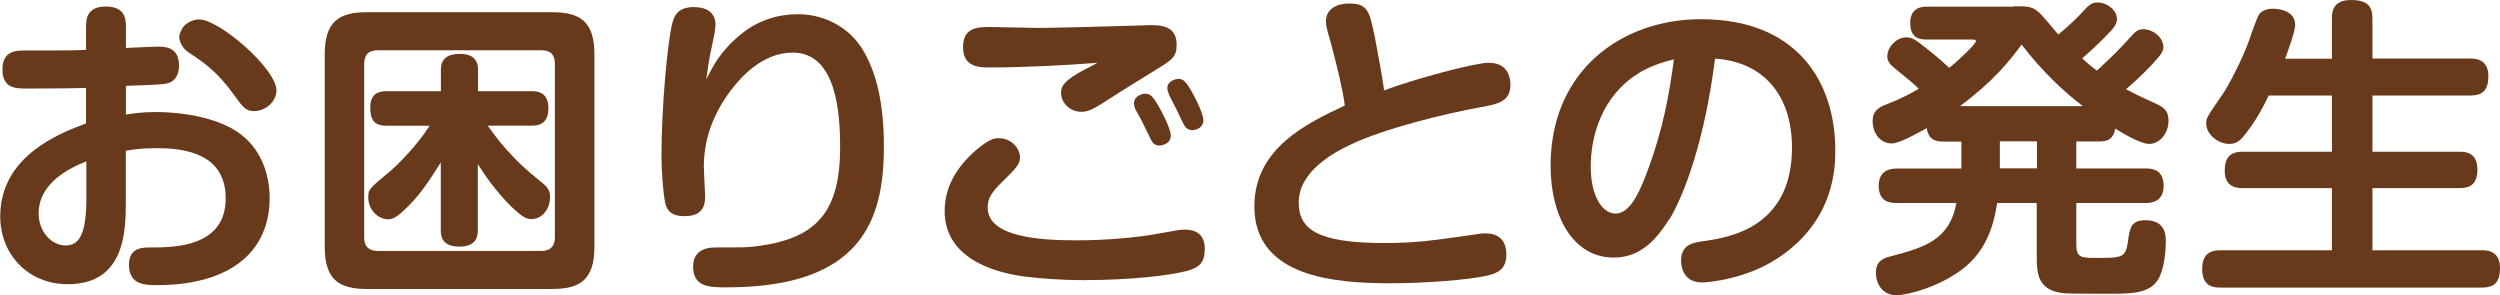
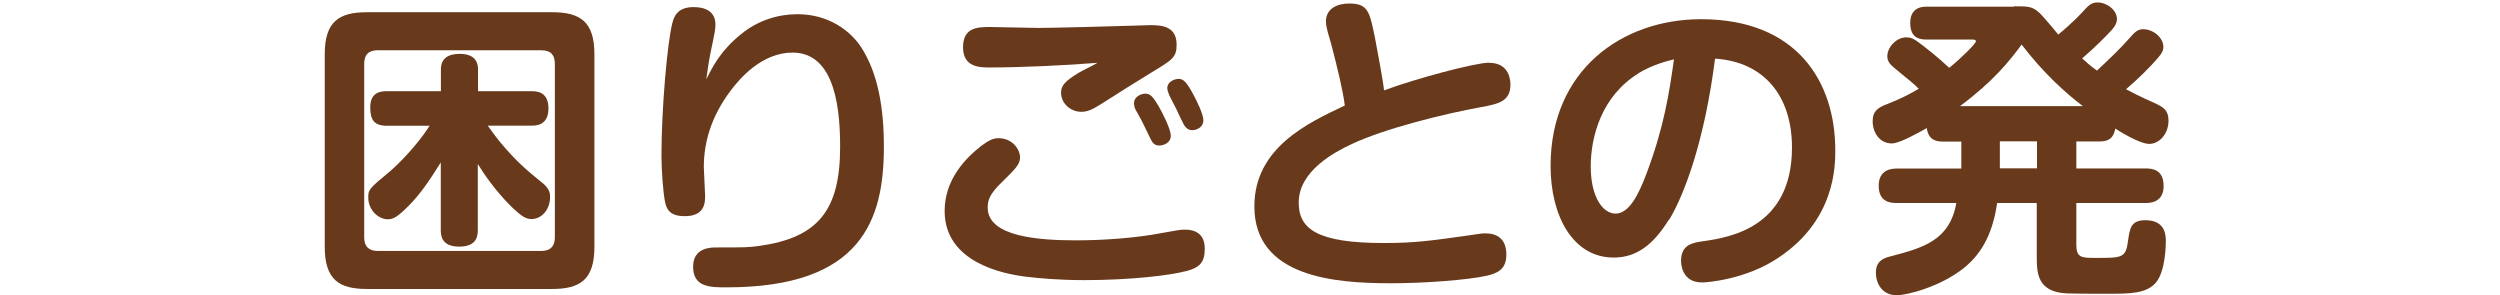
<svg xmlns="http://www.w3.org/2000/svg" width="288" height="34" viewBox="0 0 288 34" fill="none">
  <g clip-path="url(#clip0_573_2)">
-     <path d="M14.481 13.201C15.165 13.093 16.291 12.906 17.954 12.906C18.638 12.906 24.538 12.906 27.876 15.586C30.303 17.502 31.067 20.464 31.067 22.823C31.067 26.615 29.297 30.233 24.444 31.908C22.419 32.592 20.287 32.846 18.182 32.846C16.734 32.846 14.857 32.846 14.857 30.501C14.857 28.505 16.412 28.505 17.391 28.505C19.965 28.505 25.999 28.505 25.999 22.863C25.999 17.797 21.507 17.073 18.115 17.073C16.197 17.073 15.326 17.221 14.495 17.368V23.01C14.495 26.481 14.495 32.739 7.804 32.739C3.164 32.739 0.027 29.228 0.027 24.927C0.027 18.012 6.798 15.371 9.909 14.219V10.132C7.696 10.199 3.178 10.199 3.071 10.199C1.81 10.199 0.282 10.199 0.282 7.988C0.282 5.776 1.984 5.817 2.963 5.817C7.348 5.817 7.844 5.817 9.909 5.75V3.177C9.909 2.279 9.949 0.751 12.188 0.751C14.428 0.751 14.508 2.198 14.508 3.177V5.522C17.578 5.374 17.941 5.374 18.276 5.374C18.933 5.374 20.622 5.374 20.622 7.545C20.622 9.1 19.684 9.502 19.389 9.569C18.919 9.716 18.45 9.756 14.508 9.89V13.187L14.481 13.201ZM9.949 18.588C8.032 19.352 4.452 21.054 4.452 24.591C4.452 26.655 5.9 28.277 7.562 28.277C9.225 28.277 9.949 26.762 9.949 22.849V18.574V18.588ZM22.942 2.238C25.262 2.238 31.845 7.921 31.845 10.413C31.845 11.753 30.544 12.799 29.271 12.799C28.292 12.799 28.01 12.396 26.844 10.775C24.926 8.175 23.518 7.224 21.775 6.071C20.944 5.535 20.649 4.664 20.649 4.302C20.649 3.726 21.078 3.15 21.226 2.962C21.44 2.775 22.057 2.238 22.928 2.238H22.942Z" fill="#683A1B" />
    <path d="M68.477 28.438C68.477 32.23 66.814 33.289 63.623 33.289H42.263C39.112 33.289 37.41 32.27 37.41 28.438V6.259C37.41 2.493 39.032 1.408 42.263 1.408H63.623C66.881 1.408 68.477 2.533 68.477 6.259V28.438ZM63.918 7.344C63.918 6.366 63.489 5.79 62.363 5.79H43.51C42.465 5.79 41.955 6.299 41.955 7.344V27.352C41.955 28.438 42.532 28.907 43.51 28.907H62.363C63.623 28.907 63.918 28.116 63.918 27.352V7.344ZM56.208 14.501C56.423 14.795 56.865 15.439 57.616 16.377C59.493 18.615 60.579 19.526 62.577 21.148C63.342 21.804 63.368 22.3 63.368 22.702C63.368 24.149 62.389 25.235 61.236 25.235C60.579 25.235 60.11 24.94 58.957 23.855C56.972 21.898 55.699 19.941 55.042 18.896V26.454C55.042 27.03 55.042 28.411 52.91 28.411C50.778 28.411 50.778 27.03 50.778 26.454V18.709C49.544 20.692 48.431 22.367 47.01 23.774C45.709 25.074 45.24 25.262 44.663 25.262C43.618 25.262 42.424 24.216 42.424 22.769C42.424 21.831 42.491 21.75 44.892 19.767C45.91 18.896 48.042 16.765 49.491 14.487H44.57C43.121 14.487 42.652 13.831 42.652 12.356C42.652 10.507 44.033 10.507 44.57 10.507H50.791V8.014C50.791 6.755 51.582 6.205 52.963 6.205C53.982 6.205 55.069 6.527 55.069 8.014V10.507H61.223C61.759 10.507 63.181 10.507 63.181 12.49C63.181 14.474 61.733 14.474 61.223 14.474H56.222L56.208 14.501Z" fill="#683A1B" />
    <path d="M85.398 3.914C87.356 2.319 89.676 1.636 91.875 1.636C95.495 1.636 97.989 3.592 99.182 5.402C101.14 8.403 101.824 12.424 101.824 16.9C101.824 25.262 99.33 33.102 83.722 33.102C81.805 33.102 79.847 33.102 79.847 30.716C79.847 28.505 81.912 28.505 82.529 28.505C85.828 28.505 86.189 28.505 87.45 28.331C94.221 27.393 96.782 24.243 96.782 16.94C96.782 13 96.353 6.058 91.311 6.058C87.758 6.058 85.197 9.06 84.151 10.467C81.872 13.509 81.081 16.471 81.081 19.258C81.081 19.767 81.228 22.086 81.228 22.555C81.228 23.279 81.228 24.9 78.909 24.9C77.93 24.9 76.924 24.726 76.629 23.346C76.374 22.153 76.2 19.406 76.2 17.958C76.2 12.464 76.884 4.825 77.461 2.627C77.648 1.944 78.01 0.818 79.888 0.818C81.765 0.818 82.422 1.716 82.422 2.842C82.422 3.351 82.247 4.222 82.127 4.758C81.657 6.889 81.55 7.827 81.362 9.14C82.127 7.626 83.025 5.817 85.385 3.927L85.398 3.914Z" fill="#683A1B" />
    <path d="M136.538 31.252C134.795 31.721 130.209 32.271 124.927 32.271C121.963 32.271 119.711 32.056 118.128 31.869C115.594 31.547 108.823 30.247 108.823 24.31C108.823 20.652 111.25 18.2 113.06 16.792C113.891 16.176 114.401 15.921 115.018 15.921C116.721 15.921 117.512 17.302 117.512 18.133C117.512 18.963 116.895 19.513 115.527 20.88C113.932 22.394 113.784 23.118 113.784 23.922C113.784 27.285 119.684 27.688 123.988 27.688C127.394 27.688 131.148 27.366 133.763 26.857C135.747 26.495 135.975 26.455 136.511 26.455C136.94 26.455 138.791 26.455 138.791 28.625C138.791 30.287 138.174 30.837 136.552 31.265L136.538 31.252ZM113.985 7.773C112.832 7.773 110.942 7.733 110.942 5.455C110.942 3.177 112.564 3.11 114.052 3.11C114.589 3.11 118.826 3.217 119.697 3.217C120.998 3.217 128.667 3.03 130.303 2.963C130.732 2.963 132.154 2.896 132.475 2.896C133.816 2.896 135.546 3.003 135.546 5.133C135.546 6.621 135.077 6.876 132.65 8.35C131.751 8.886 127.648 11.459 126.817 12.008C125.838 12.625 125.262 12.879 124.578 12.879C123.237 12.879 122.231 11.834 122.231 10.668C122.231 9.837 122.741 9.328 124.189 8.43C124.511 8.216 126.106 7.452 126.428 7.237C122.701 7.532 117.699 7.773 113.972 7.773H113.985ZM130.786 12.558C130.679 12.343 130.639 12.089 130.639 11.874C130.639 11.151 131.43 10.789 131.939 10.789C132.489 10.789 132.811 11.084 133.535 12.343C133.83 12.852 134.876 14.836 134.876 15.64C134.876 16.511 133.977 16.766 133.535 16.766C133.025 16.766 132.77 16.444 132.596 16.109C132.341 15.6 131.912 14.702 131.684 14.233C131.577 13.978 130.92 12.826 130.786 12.571V12.558ZM134.661 10.856C134.554 10.601 134.473 10.387 134.473 10.132C134.473 9.449 135.264 9.087 135.774 9.087C136.31 9.087 136.672 9.408 137.437 10.829C137.839 11.553 138.63 13.147 138.63 13.871C138.63 14.595 137.946 14.997 137.329 14.997C136.793 14.997 136.498 14.568 136.391 14.38C136.243 14.126 135.626 12.826 135.519 12.571C135.372 12.276 134.755 11.124 134.648 10.869L134.661 10.856Z" fill="#683A1B" />
    <path d="M171.548 7.237C174.001 7.237 174.001 9.449 174.001 9.77C174.001 11.646 172.661 11.981 170.596 12.343C166.399 13.107 159.453 14.809 155.618 16.645C153.768 17.516 149.611 19.687 149.611 23.332C149.611 26.334 151.636 27.996 159.426 27.996C163.114 27.996 165.071 27.701 169.59 27.058C170.488 26.91 170.783 26.883 171.145 26.883C172.486 26.883 173.532 27.54 173.532 29.336C173.532 31.038 172.513 31.466 171.293 31.761C169.013 32.27 164.012 32.632 160.218 32.632C153.808 32.632 144.503 31.949 144.503 23.774C144.503 17.007 150.698 14.152 154.921 12.156C154.707 10.387 153.983 7.492 153.473 5.535C153.406 5.241 153.044 3.981 152.964 3.726C152.856 3.324 152.749 2.855 152.749 2.467C152.749 0.872 154.237 0.403 155.431 0.403C157.603 0.403 157.777 1.341 158.394 4.343C158.608 5.468 159.373 9.516 159.44 10.413C163.02 9.073 169.939 7.224 171.534 7.224L171.548 7.237Z" fill="#683A1B" />
    <path d="M192.264 25.288C190.494 28.143 188.576 29.671 185.895 29.671C181.188 29.671 178.627 24.86 178.627 19.111C178.627 8.082 186.847 2.212 195.964 2.212C207 2.212 211.424 9.408 211.424 17.302C211.424 19.111 211.424 25.369 204.841 29.711C201.113 32.203 196.662 32.538 196.085 32.538C193.698 32.538 193.658 30.327 193.658 30.046C193.658 28.17 194.999 27.942 196.34 27.768C199.236 27.339 206.436 26.213 206.436 16.993C206.436 11.057 203.218 7.117 197.573 6.755C196.38 16.162 194.06 22.381 192.291 25.315L192.264 25.288ZM188.724 8.47C184.567 11.043 183.253 15.626 183.253 19.178C183.253 22.729 184.661 24.605 186.109 24.605C187.624 24.605 188.71 22.581 189.689 19.968C191.674 14.688 192.291 10.775 192.84 6.835C192.009 7.05 190.454 7.412 188.71 8.457L188.724 8.47Z" fill="#683A1B" />
    <path d="M232.047 0.724C233.602 0.724 234.111 0.724 234.903 1.448C235.265 1.743 236.78 3.579 237.115 3.981C238.818 2.574 239.797 1.515 240.118 1.153C240.548 0.684 240.91 0.282 241.634 0.282C242.72 0.282 243.873 1.153 243.873 2.199C243.873 2.52 243.766 2.882 243.296 3.431C242.532 4.262 241.379 5.415 239.864 6.728C240.293 7.13 240.735 7.519 241.567 8.135C243.122 6.688 244.356 5.495 245.361 4.343C245.871 3.767 246.233 3.364 246.876 3.364C248.029 3.364 249.223 4.303 249.223 5.428C249.223 5.723 249.116 6.085 248.606 6.661C247.708 7.706 246.327 9.087 244.919 10.279C245.468 10.574 246.407 11.07 248.217 11.874C249.236 12.343 249.813 12.705 249.813 13.898C249.813 15.452 248.727 16.578 247.6 16.578C246.474 16.578 244.061 15.064 243.685 14.809C243.43 16.149 242.666 16.297 241.768 16.297H239.193V19.405H247.185C247.976 19.405 249.25 19.553 249.25 21.429C249.25 23.305 247.734 23.386 247.185 23.386H239.193V28.197C239.193 29.711 239.81 29.711 241.473 29.711C244.409 29.711 244.878 29.711 245.133 27.862C245.348 26.307 245.455 25.369 247.158 25.369C249.504 25.369 249.504 27.178 249.504 27.795C249.504 28.009 249.504 31.225 248.351 32.565C247.265 33.839 245.308 33.839 242.814 33.839C241.54 33.839 239.193 33.839 238.067 33.798C234.634 33.624 234.634 31.373 234.634 29.456V23.386H230.076C229.606 26.495 228.56 29.027 226.201 30.904C223.452 33.075 219.644 34.013 218.491 34.013C216.895 34.013 216.104 32.74 216.104 31.413C216.104 30.086 216.935 29.751 217.767 29.537C221.494 28.558 224.605 27.728 225.369 23.386H218.491C217.834 23.386 216.426 23.319 216.426 21.402C216.426 19.486 217.981 19.419 218.491 19.419H225.946V16.31H223.881C223.224 16.31 222.178 16.27 221.963 14.755C220.944 15.332 218.812 16.524 217.941 16.524C216.533 16.524 215.729 15.265 215.729 13.951C215.729 12.759 216.412 12.357 217.458 11.968C219.201 11.284 220.167 10.735 221.038 10.226C220.462 9.65 220.274 9.502 218.29 7.881C217.713 7.412 217.418 7.05 217.418 6.474C217.418 5.495 218.397 4.303 219.63 4.303C220.1 4.303 220.462 4.45 221.078 4.919C221.655 5.348 223.21 6.541 224.551 7.814C225.785 6.835 227.622 5.026 227.622 4.772C227.622 4.557 227.407 4.557 227.153 4.557H221.977C221.213 4.557 220.059 4.45 220.059 2.641C220.059 0.832 221.441 0.765 221.977 0.765H232.006L232.047 0.724ZM239.944 12.223C238.027 10.775 235.426 8.457 232.891 5.133C231.51 7.01 229.673 9.328 225.798 12.223H239.944ZM234.661 16.283H230.384V19.392H234.661V16.283Z" fill="#683A1B" />
-     <path d="M268.638 6.728V2.105C268.638 1.569 268.638 0.001 270.81 0.001C272.768 0.001 273.304 0.765 273.304 2.105V6.742H284.554C285.064 6.742 286.659 6.742 286.659 8.765C286.659 10.507 285.895 11.003 284.554 11.003H273.304V17.476H283.334C283.951 17.476 285.399 17.516 285.399 19.54C285.399 21.416 284.313 21.671 283.334 21.671H273.304V28.827H285.935C286.485 28.827 288 28.867 288 30.89C288 32.405 287.45 33.128 285.935 33.128H255.793C255.176 33.128 253.688 33.128 253.688 30.998C253.688 29.189 254.707 28.827 255.793 28.827H268.638V21.671H258.354C257.844 21.671 256.289 21.671 256.289 19.687C256.289 18.2 256.866 17.476 258.354 17.476H268.638V11.003H261.357C260.338 13.107 259.44 14.514 258.501 15.64C257.992 16.297 257.523 16.578 256.799 16.578C255.538 16.578 254.157 15.493 254.157 14.233C254.157 13.576 254.197 13.549 256.182 10.655C256.691 9.891 258.394 6.715 259.118 4.584C259.44 3.606 260.03 2.011 260.204 1.73C260.526 1.194 261.183 1.006 261.827 1.006C262.256 1.006 264.401 1.113 264.401 2.855C264.401 3.646 263.57 5.857 263.248 6.769H268.638V6.728Z" fill="#683A1B" />
  </g>
  <defs>
    <clipPath id="clip0_573_2">
      <rect width="288" height="34" fill="white" />
    </clipPath>
  </defs>
</svg>